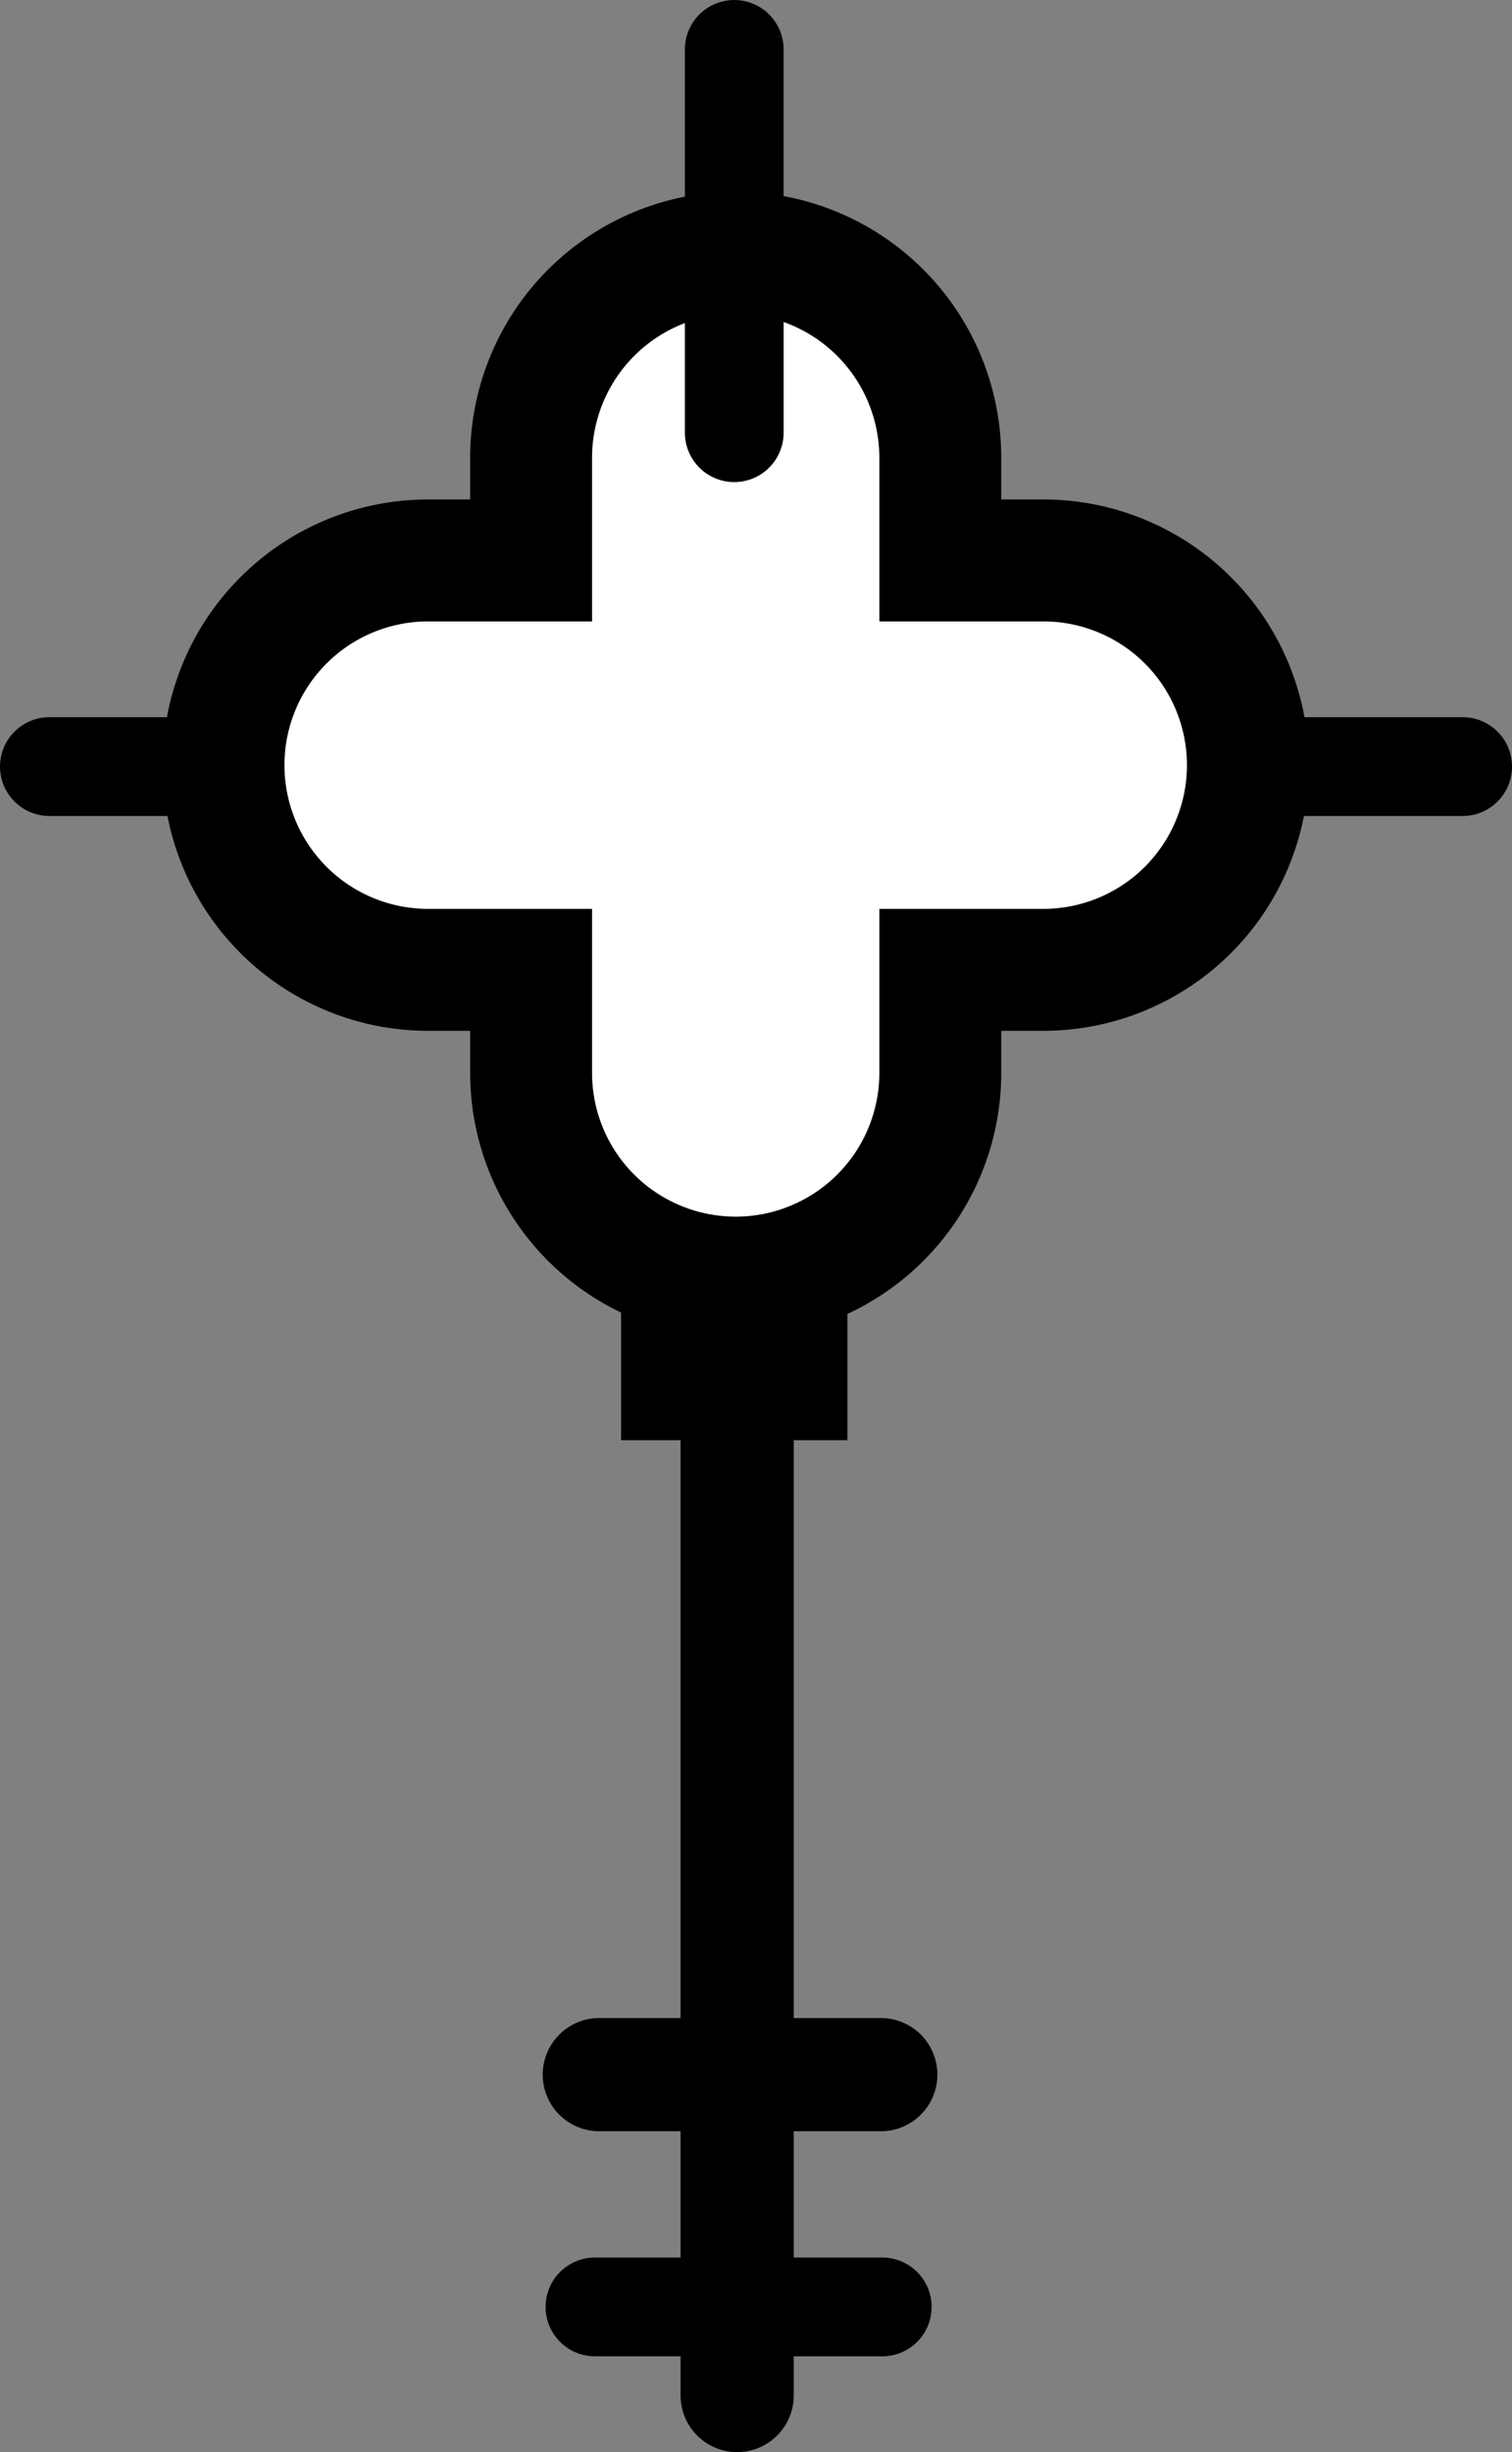
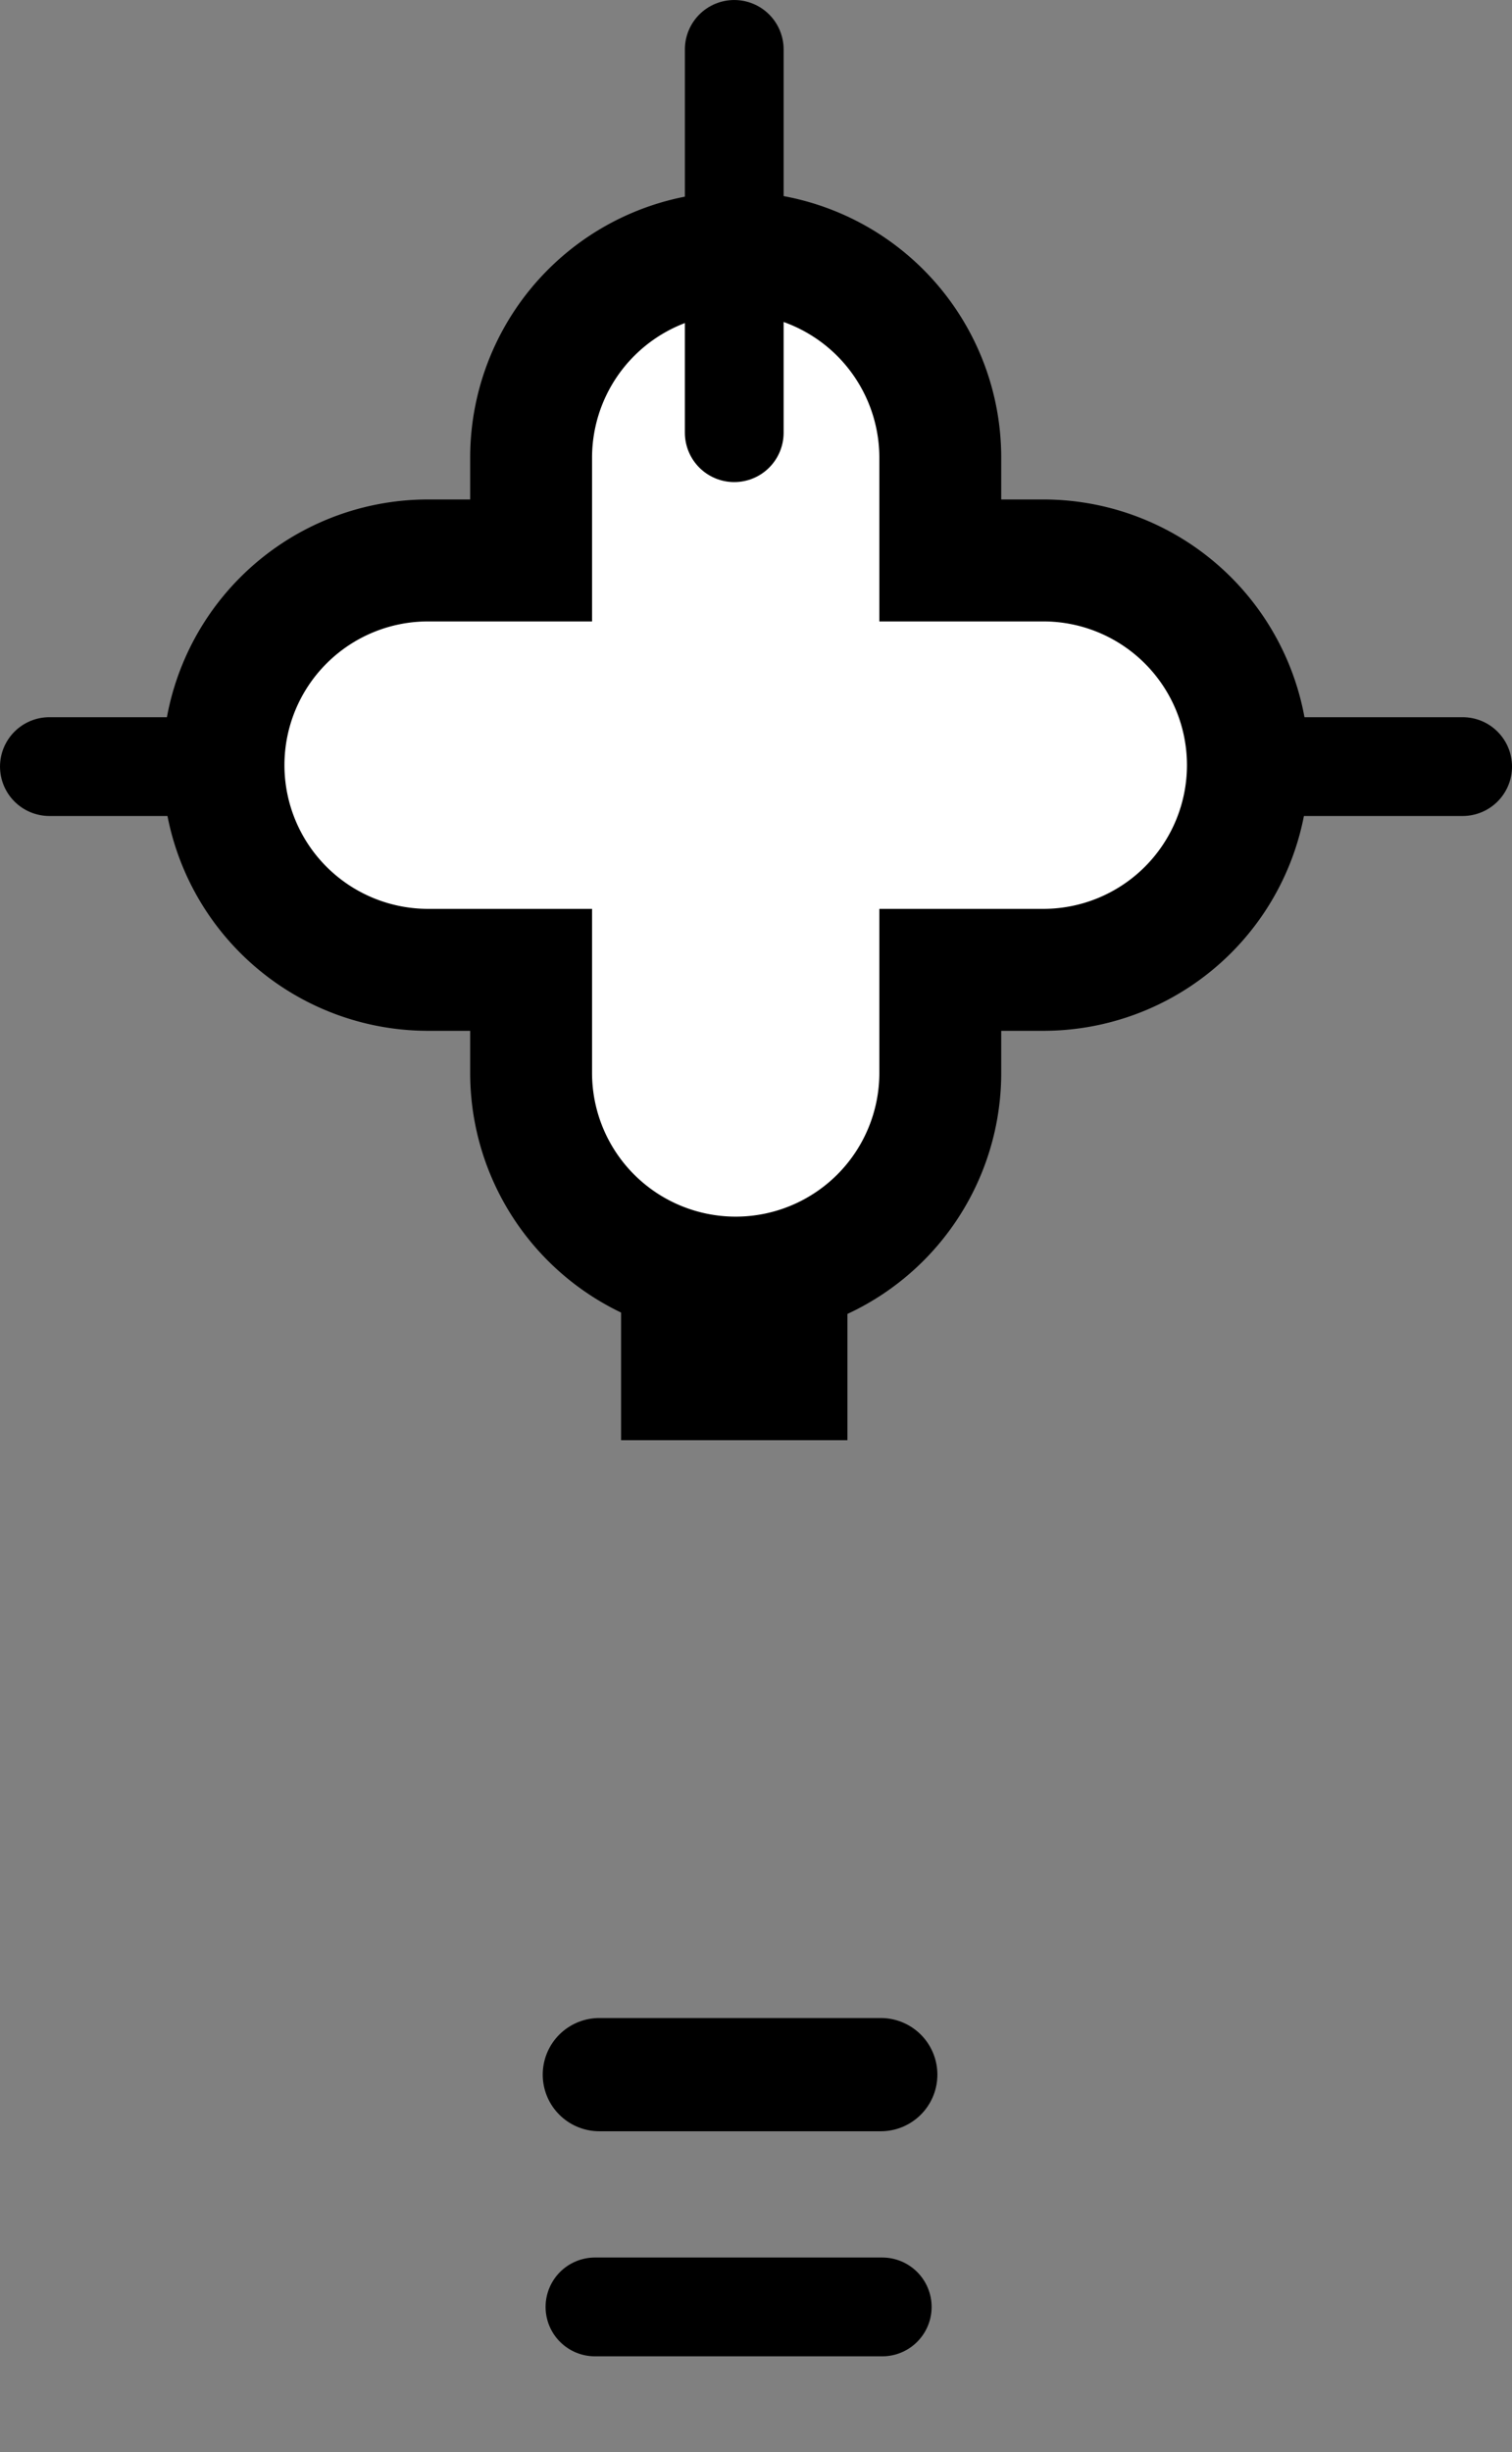
<svg xmlns="http://www.w3.org/2000/svg" viewBox="0 0 521.03 844.52">
  <rect x="0" y="0" width="521.03" height="844.52" fill="#808080" stroke="none" />
  <defs>
    <style>.a,.c{fill:none;stroke:#000;stroke-linecap:round;stroke-miterlimit:10;}.a{stroke-width:34.03px;}.b{fill:#fff;}.c{stroke-width:39px;}</style>
  </defs>
  <line class="a" x1="17.02" y1="264.02" x2="504.02" y2="264.02" />
  <path class="b" d="M985.5,459A70.58,70.58,0,0,1,915,388.5V353H879.5a70.5,70.5,0,0,1,0-141H915V176.5a70.5,70.5,0,0,1,141,0V212h35.5a70.5,70.5,0,0,1,0,141H1056v35.5A70.58,70.58,0,0,1,985.5,459Z" transform="translate(-731.98 -18.98)" />
  <path d="M985.5,127a49.65,49.65,0,0,1,49.5,49.5V233h56.5a49.5,49.5,0,0,1,0,99H1035v56.5a49.5,49.5,0,0,1-99,0V332H879.5a49.5,49.5,0,0,1,0-99H936V176.5A49.65,49.65,0,0,1,985.5,127m0-42A91.61,91.61,0,0,0,894,176.5V191H879.5a91.5,91.5,0,0,0,0,183H894v14.5a91.5,91.5,0,0,0,183,0V374h14.5a91.5,91.5,0,0,0,0-183H1077V176.5A91.61,91.61,0,0,0,985.5,85Z" transform="translate(-731.98 -18.98)" />
  <rect x="214.02" y="430.02" width="78" height="66" />
-   <line class="c" x1="254.02" y1="444.02" x2="254.02" y2="825.02" />
  <line class="a" x1="205.02" y1="794.52" x2="304.02" y2="794.52" />
  <line class="c" x1="206.52" y1="714.52" x2="303.52" y2="714.52" />
  <line class="a" x1="253.02" y1="17.02" x2="253.02" y2="149.02" />
</svg>